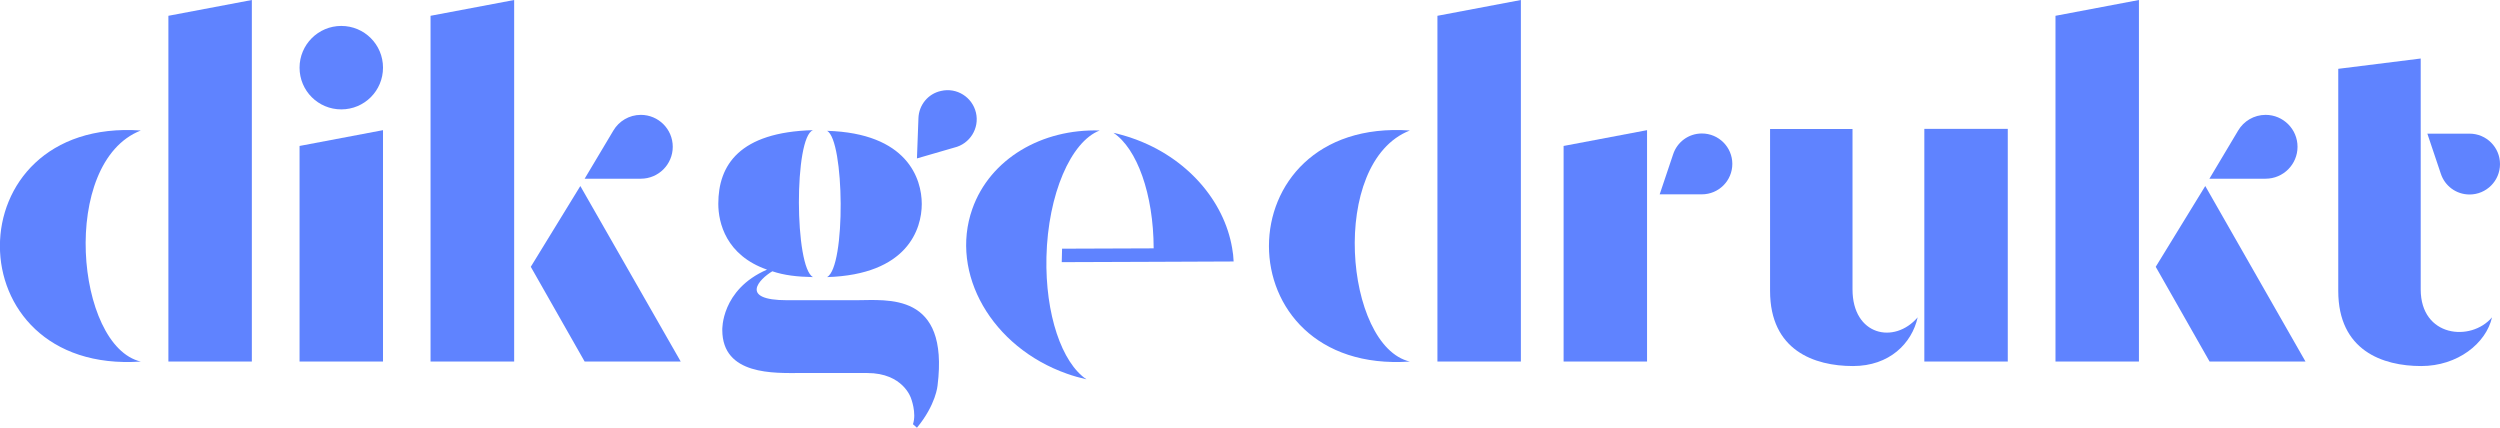
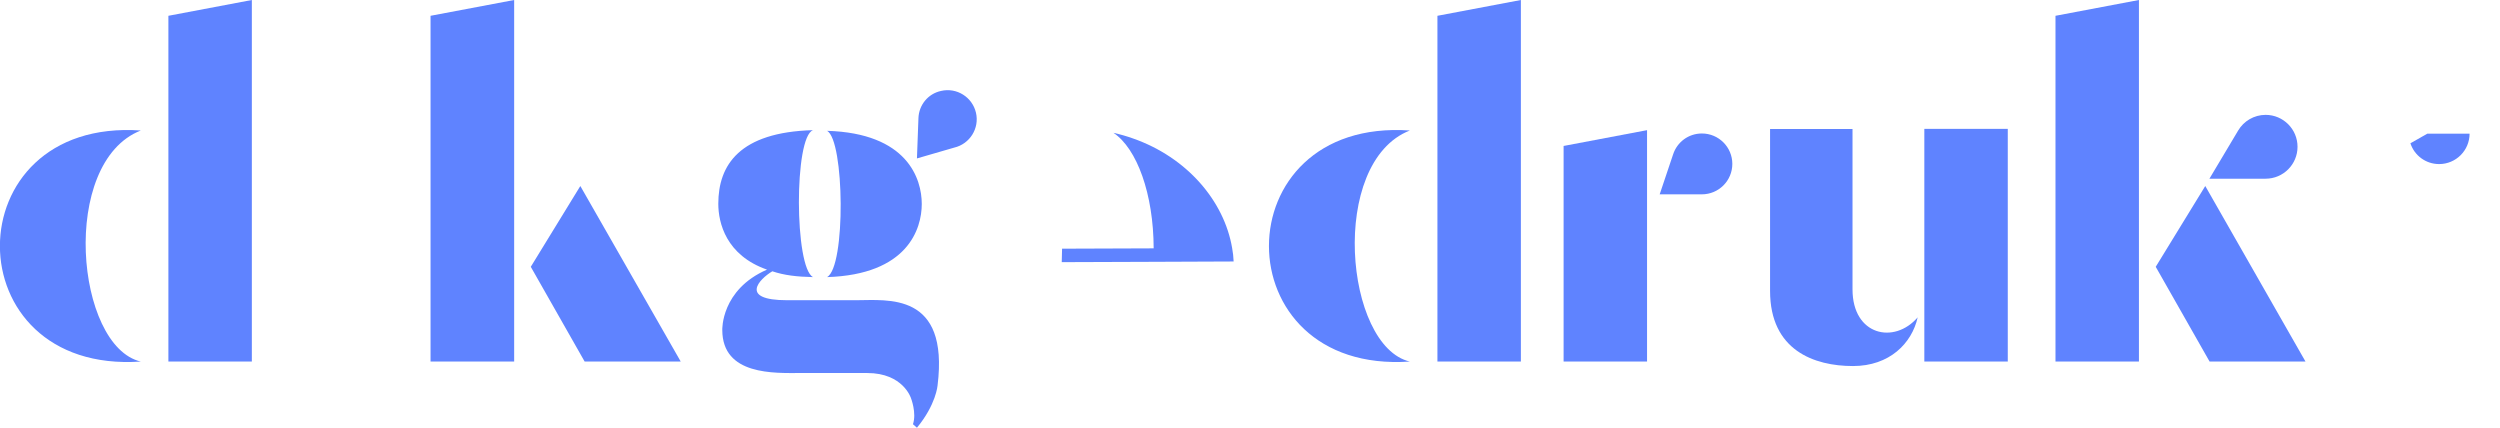
<svg xmlns="http://www.w3.org/2000/svg" x="0px" y="0px" viewBox="0 0 1503.9 257.3" style="enable-background:new 0 0 1503.9 257.3;" xml:space="preserve">
  <style type="text/css">
	.st0{fill-rule:evenodd;clip-rule:evenodd;fill:#FFFFFF;}
	.st1{fill-rule:evenodd;clip-rule:evenodd;fill:#191919;}
	.st2{fill-rule:evenodd;clip-rule:evenodd;fill:#5F83FF;}
	.st3{fill:#5F83FF;}
	.st4{fill:#191919;}
	.st5{fill:#252525;}
	.st6{fill:#282828;}
</style>
  <g id="Layer_1">
    <g>
      <g>
        <path class="st2" d="M669.8,79.9c14.2,9.5,24.1,36.8,24.2,69.5l-55.1,0.2l-0.2,8.1l55.1-0.2l48.3-0.2c-0.1-2.7-0.4-5.4-0.9-8.1     c-4.8-28.3-27.1-54.5-59.6-65.9C677.7,81.9,673.8,80.8,669.8,79.9L669.8,79.9z" />
-         <path class="st2" d="M584.9,125.7c-13.7,38.9,11.8,83.2,56.9,99.1c3.9,1.4,7.9,2.5,11.8,3.4c-14.8-9.9-24.9-39.1-24.1-73.6     c0.9-37.8,14.7-69.4,32-76.1C626.9,77.4,595.6,95.4,584.9,125.7L584.9,125.7z" />
      </g>
      <g>
        <polygon class="st2" points="151.5,23.1 151.5,0 101.3,9.5 101.3,33.7 101.3,184.1 101.3,185.5 101.3,217.5 151.5,217.5      151.5,184.9 151.5,184.1 151.5,141 151.5,135.1 151.5,98.1 151.5,47 151.5,23.1    " />
        <path class="st2" d="M84.7,78.5L84.7,78.5c-113-7.8-113,146.8,0,139l0,0C45.5,208.4,35.7,97.7,84.7,78.5L84.7,78.5z" />
      </g>
      <g>
        <polygon class="st2" points="914.9,23.1 914.9,0 864.7,9.5 864.7,33.7 864.7,184.1 864.7,185.5 864.7,217.5 914.9,217.5      914.9,184.9 914.9,184.1 914.9,141 914.9,135.1 914.9,98.1 914.9,47 914.9,23.1    " />
        <path class="st2" d="M848.1,78.5L848.1,78.5c-113-7.8-113,146.8,0,139l0,0C809,208.4,799.1,97.7,848.1,78.5L848.1,78.5z" />
      </g>
      <path class="st2" d="M1114.4,174.1V77.6h-49.6V175c0,35.8,26.6,45.2,49.9,45.2c21.9,0,35.4-13.6,38.9-29.3l0,0    C1139.5,207.3,1114.4,201.8,1114.4,174.1L1114.4,174.1z M1157.6,110.9V142v75.5h50.2v-34.4v-13.4v-31.2v-27.6v-0.7v-0.7v-32h-50.2    v32.6V110.9L1157.6,110.9z" />
      <g>
-         <path class="st2" d="M1460.2,80.4h25.4c10.1,0,18.3,8.2,18.3,18.3c0,10.1-8.2,18.3-18.3,18.3c-8.1,0-14.9-5.2-17.3-12.5l0,0l0,0     L1460.2,80.4L1460.2,80.4z" />
-         <path class="st2" d="M1456.2,174.1c0-119.4,0-59.1,0-138.9l-49.6,6.2c0,55.7,0,49.4,0,133.6c0,35.8,26.6,45.2,49.9,45.2     c21.9,0,39-13.6,42.6-29.3l0,0C1486.4,205.8,1456.2,202.8,1456.2,174.1L1456.2,174.1z" />
+         <path class="st2" d="M1460.2,80.4h25.4c0,10.1-8.2,18.3-18.3,18.3c-8.1,0-14.9-5.2-17.3-12.5l0,0l0,0     L1460.2,80.4L1460.2,80.4z" />
      </g>
      <g>
        <polygon class="st2" points="990.8,184.1 990.8,153.1 990.8,78.3 940.6,87.8 940.6,112 940.6,125.4 940.6,156.5 940.6,184.1      940.6,184.8 940.6,185.5 940.6,217.5 990.8,217.5 990.8,184.9 990.8,184.1    " />
        <path class="st2" d="M998.4,116.9h25.4c10.1,0,18.3-8.2,18.3-18.3c0-10.1-8.2-18.3-18.3-18.3c-8.1,0-14.9,5.2-17.3,12.5l0,0l0,0     L998.4,116.9L998.4,116.9z" />
      </g>
      <path class="st2" d="M552.5,71l-0.9,24.3l22.4-6.5c0,0,0,0,0,0c9.4-2.2,15.3-11.6,13.1-21c-2.2-9.4-11.6-15.3-21-13.1    C558.2,56.4,552.8,63.2,552.5,71L552.5,71z M514.9,180.6h-41.4c-29,0-16.8-12.7-8.9-17.4c7.1,2.4,14.8,3.3,24.5,3.5l0,0    c-11.2-5.6-11.5-84.5,0-88.4l0,0c-44.3,1.2-57,21-57,44.3c0,11.5,4.7,31,29.3,39.6c-27.8,12.1-26.9,36.3-26.9,36.3    c0,27.5,31.6,25.9,47,25.9h40.2c21.6,0,26.3,15.1,26.3,15.1s3.5,8.9,1.2,15.7l2.4,2.1c11.5-13.9,12.4-25.4,12.4-25.4    C571,175.4,533.8,180.6,514.9,180.6L514.9,180.6z M497.5,166.7L497.5,166.7c48.5-1.5,57-29,57-44c0-15.1-8.6-42.6-57-44l0,0    C508,84.1,508.9,160.7,497.5,166.7L497.5,166.7z" />
-       <path class="st2" d="M205.3,15.6c13.9,0,25.1,11.2,25.1,25.1c0,13.9-11.2,25.1-25.1,25.1c-13.9,0-25.1-11.2-25.1-25.1    C180.2,26.9,191.4,15.6,205.3,15.6L205.3,15.6z M230.4,184.1v-31.1V78.3l-50.2,9.5V112v13.3v31.2v27.6v0.7v0.7v32h50.2v-32.6    V184.1L230.4,184.1z" />
      <g>
        <polygon class="st2" points="309.3,184.1 309.3,0 259,9.5 259,217.5 309.3,217.5 309.3,184.1    " />
        <polygon class="st2" points="409.5,217.5 349.1,111.9 319.3,160.5 351.7,217.5 409.5,217.5    " />
-         <path class="st2" d="M369,78.5c3.3-5.6,9.5-9.4,16.5-9.4c10.6,0,19.2,8.6,19.2,19.2s-8.6,19.2-19.2,19.2h-33.8L369,78.5L369,78.5     C369,78.5,369,78.5,369,78.5L369,78.5z" />
      </g>
      <g>
        <polygon class="st2" points="1286.7,184.1 1286.7,0 1236.5,9.5 1236.5,217.5 1286.7,217.5 1286.7,184.1    " />
        <polygon class="st2" points="1386.9,217.5 1326.6,111.9 1296.8,160.5 1329.2,217.5 1386.9,217.5    " />
        <path class="st2" d="M1346.4,78.5c3.3-5.6,9.5-9.4,16.5-9.4c10.6,0,19.2,8.6,19.2,19.2s-8.6,19.2-19.2,19.2h-33.8L1346.4,78.5     L1346.4,78.5C1346.4,78.5,1346.4,78.5,1346.4,78.5L1346.4,78.5z" />
      </g>
    </g>
  </g>
  <g id="Layer_2">
</g>
  <g id="Layer_3">
</g>
</svg>